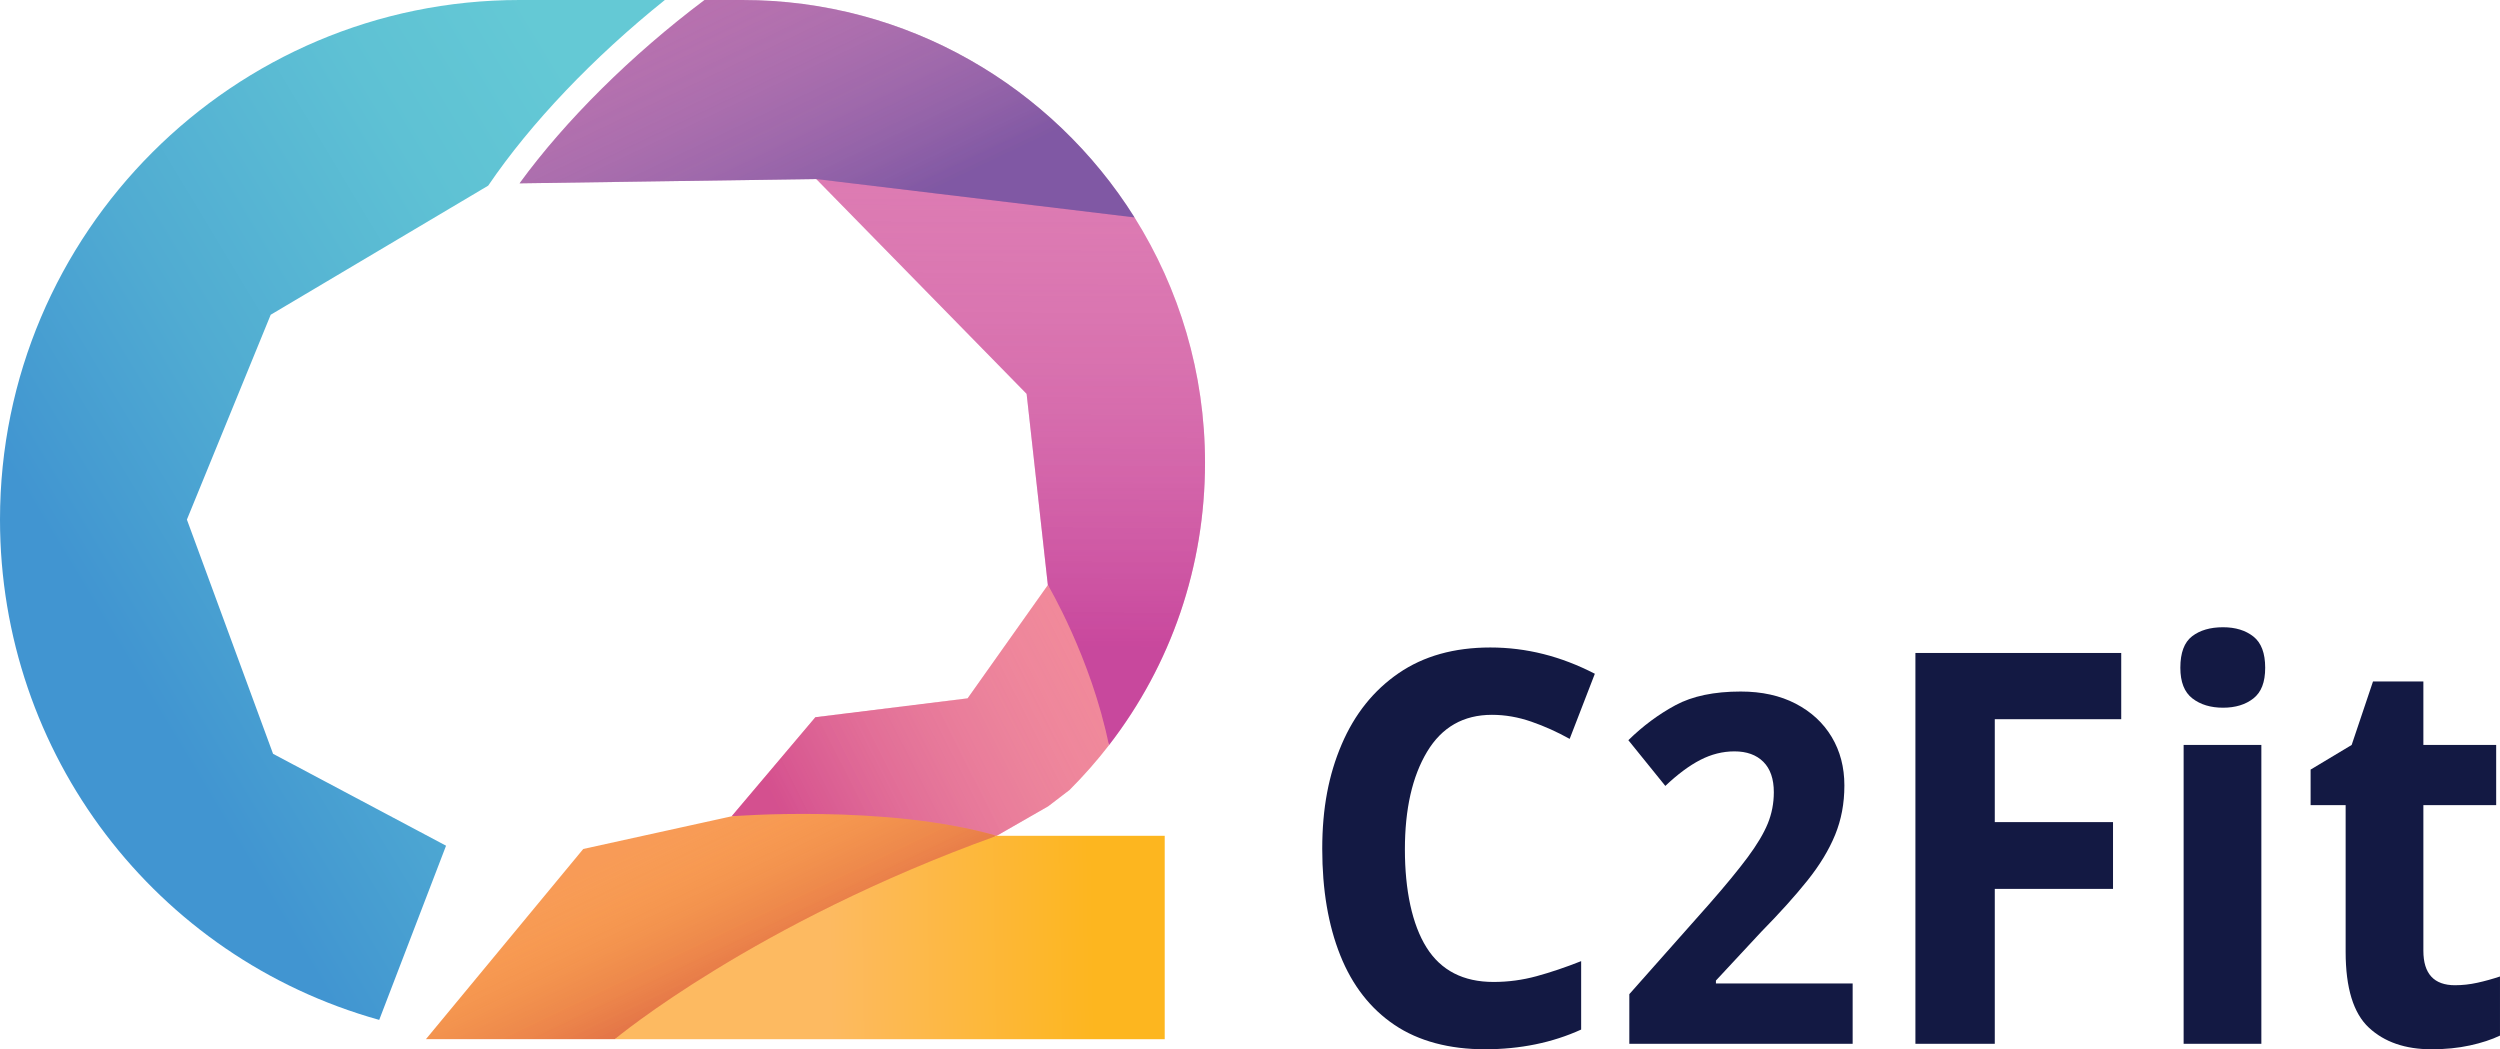
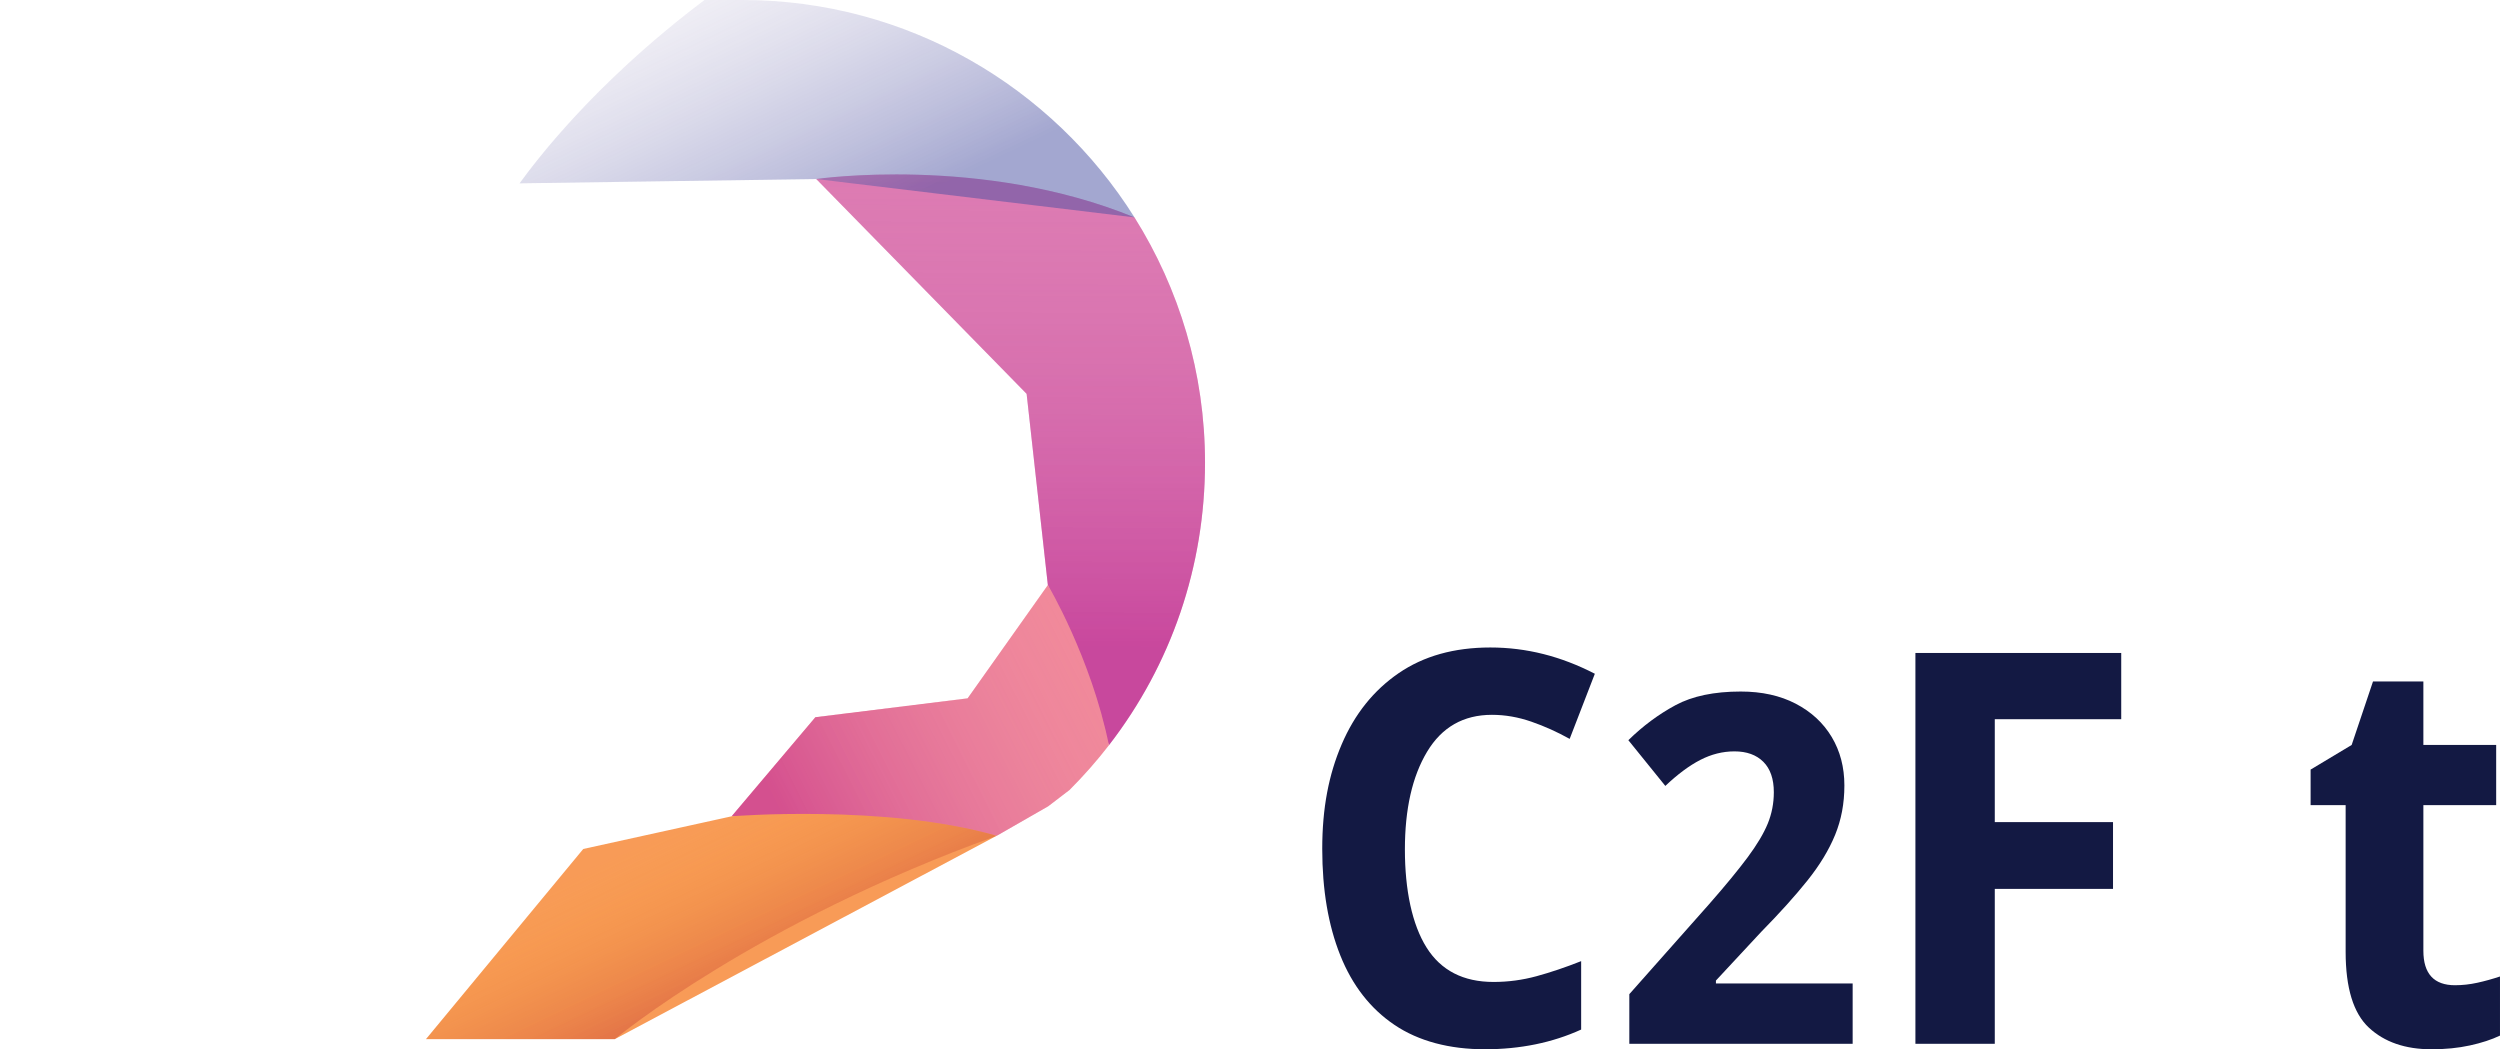
<svg xmlns="http://www.w3.org/2000/svg" xmlns:xlink="http://www.w3.org/1999/xlink" viewBox="0 0 2055.26 862.61">
  <defs>
    <style>      .uuid-719cd548-f989-42cf-a2f7-ea4d7b0a5773 {        fill: url(#uuid-ac46cebb-bd73-40b1-ba3f-404cf762a4fa);      }      .uuid-719cd548-f989-42cf-a2f7-ea4d7b0a5773, .uuid-430c8c61-7430-4007-8de1-555010329ffd, .uuid-2f9f21af-446a-4161-a0d8-8f26b1d16db4, .uuid-6c491587-19e2-4be0-97b1-7a961c34a1f0 {        mix-blend-mode: multiply;        opacity: .5;      }      .uuid-430c8c61-7430-4007-8de1-555010329ffd {        fill: url(#uuid-6d215ff2-d5df-406d-9cd1-29a7b84f9a7b);      }      .uuid-481a4f6f-081a-4710-aacb-167c830d3c11 {        fill: #f89b57;      }      .uuid-6eb5eb7f-ffce-4d7f-9131-9b658b4555de {        fill: #f38390;      }      .uuid-137ae365-720a-4012-8e3d-729660b24488 {        fill: #b961a6;      }      .uuid-80b4172a-3126-44b2-8f21-b59f5b08be4f {        fill: #db72ad;      }      .uuid-cea1f4df-18c6-4700-bcac-f9d1bc9da8b4 {        fill: #131943;      }      .uuid-2f9f21af-446a-4161-a0d8-8f26b1d16db4 {        fill: url(#uuid-1b44073a-9f5b-49ec-bbc2-922590cb1f00);      }      .uuid-4c5a81bc-0b6a-4a35-a57f-93a1554470dc {        fill: url(#uuid-16f8a038-f396-4f13-93ff-72b8a878de15);      }      .uuid-9677651b-a521-4406-bb4f-4c1b11e0e413 {        isolation: isolate;      }      .uuid-96430b65-028f-45d1-8655-75d9cf4e2435 {        fill: url(#uuid-0e23a384-e42a-43f6-96a5-53a2665d4da4);      }      .uuid-6c491587-19e2-4be0-97b1-7a961c34a1f0 {        fill: url(#uuid-555813cd-edb8-4ee8-8727-f708755cd350);      }    </style>
    <linearGradient id="uuid-6d215ff2-d5df-406d-9cd1-29a7b84f9a7b" x1="999.93" y1="-435.29" x2="870" y2="-706.83" gradientTransform="translate(-243.29 650.85) rotate(51.16) scale(1.52 1.8) skewX(48.46)" gradientUnits="userSpaceOnUse">
      <stop offset=".28" stop-color="#b61d8d" />
      <stop offset="1" stop-color="#feeeee" stop-opacity="0" />
    </linearGradient>
    <linearGradient id="uuid-ac46cebb-bd73-40b1-ba3f-404cf762a4fa" x1="2226.17" y1="-1287.4" x2="2096.25" y2="-1558.94" gradientTransform="translate(-676.41 -731.02) rotate(112.61) scale(1.09 1.3) skewX(46.9)" xlink:href="#uuid-6d215ff2-d5df-406d-9cd1-29a7b84f9a7b" />
    <linearGradient id="uuid-16f8a038-f396-4f13-93ff-72b8a878de15" x1="681.85" y1="773.51" x2="898.98" y2="770.58" gradientUnits="userSpaceOnUse">
      <stop offset="0" stop-color="#fdba61" />
      <stop offset="1" stop-color="#fdb61f" />
    </linearGradient>
    <linearGradient id="uuid-555813cd-edb8-4ee8-8727-f708755cd350" x1="678.16" y1="965.83" x2="480.35" y2="552.41" gradientUnits="userSpaceOnUse">
      <stop offset=".39" stop-color="#b62025" stop-opacity=".6" />
      <stop offset=".68" stop-color="#fcaf17" stop-opacity="0" />
    </linearGradient>
    <linearGradient id="uuid-0e23a384-e42a-43f6-96a5-53a2665d4da4" x1="102.99" y1="543.98" x2="584.97" y2="253.85" gradientUnits="userSpaceOnUse">
      <stop offset="0" stop-color="#4195d1" />
      <stop offset=".33" stop-color="#50abd2" />
      <stop offset=".74" stop-color="#5ec1d4" />
      <stop offset="1" stop-color="#64c9d5" />
    </linearGradient>
    <linearGradient id="uuid-1b44073a-9f5b-49ec-bbc2-922590cb1f00" x1="775.82" y1="365.2" x2="529.9" y2="-148.77" gradientUnits="userSpaceOnUse">
      <stop offset=".34" stop-color="#484fa1" />
      <stop offset="1" stop-color="#feeeee" stop-opacity="0" />
    </linearGradient>
  </defs>
  <g class="uuid-9677651b-a521-4406-bb4f-4c1b11e0e413">
    <g id="uuid-a026bc74-ac9c-409f-86a5-46d533a7552e" data-name="Layer 10">
      <g>
        <g>
          <path class="uuid-cea1f4df-18c6-4700-bcac-f9d1bc9da8b4" d="M1226.52,587.66c-23.4,0-41.17,10.12-53.32,30.38-12.15,20.25-18.23,47.03-18.23,80.33s5.92,61.65,17.78,80.55c11.85,18.9,30.22,28.35,55.12,28.35,12,0,23.77-1.58,35.33-4.73,11.54-3.15,23.77-7.27,36.67-12.38v56.25c-23.7,10.8-50.1,16.2-79.2,16.2s-54.45-6.67-74.25-20.03c-19.8-13.34-34.65-32.4-44.55-57.15-9.9-24.75-14.85-53.92-14.85-87.53s5.32-61.04,15.98-85.95c10.65-24.9,26.25-44.39,46.8-58.5,20.54-14.1,45.67-21.15,75.38-21.15s58.05,7.2,85.95,21.6l-20.7,53.55c-10.2-5.7-20.7-10.42-31.5-14.17-10.8-3.75-21.6-5.62-32.4-5.62Z" />
          <path class="uuid-cea1f4df-18c6-4700-bcac-f9d1bc9da8b4" d="M1523.07,858.11h-183.6v-40.8l65.6-74c13.33-15.2,23.86-28,31.6-38.4,7.73-10.4,13.26-19.66,16.6-27.8,3.33-8.13,5-16.73,5-25.8,0-10.93-2.87-19.26-8.6-25-5.74-5.73-13.67-8.6-23.8-8.6-9.6,0-18.94,2.34-28,7-9.07,4.67-18.67,11.8-28.8,21.4l-30.4-37.6c12-11.73,24.93-21.33,38.8-28.8,13.86-7.46,31.73-11.2,53.6-11.2,17.33,0,32.4,3.34,45.2,10,12.8,6.67,22.66,15.8,29.6,27.4,6.93,11.6,10.4,24.87,10.4,39.8s-2.54,28.2-7.6,40.6c-5.07,12.4-12.67,24.94-22.8,37.6-10.14,12.67-22.8,26.74-38,42.2l-37.2,40v2.4h112.4v49.6Z" />
          <path class="uuid-cea1f4df-18c6-4700-bcac-f9d1bc9da8b4" d="M1639.92,858.11h-65.25v-321.3h169.2v54.45h-103.95v84.6h97.2v54.9h-97.2v127.35Z" />
-           <path class="uuid-cea1f4df-18c6-4700-bcac-f9d1bc9da8b4" d="M1827.57,515.66c10.2,0,18.52,2.55,24.98,7.65,6.45,5.1,9.67,13.65,9.67,25.65s-3.23,20.1-9.67,25.2c-6.46,5.1-14.78,7.65-24.98,7.65s-18.6-2.55-25.2-7.65c-6.6-5.1-9.9-13.5-9.9-25.2,0-12.3,3.22-20.92,9.67-25.88,6.45-4.95,14.92-7.42,25.42-7.42Zm31.5,96.75v245.7h-63.9v-245.7h63.9Z" />
          <path class="uuid-cea1f4df-18c6-4700-bcac-f9d1bc9da8b4" d="M2018.36,809.96c6,0,12.07-.67,18.22-2.02,6.15-1.35,12.38-3.07,18.67-5.17v48.6c-6.9,3.3-15.15,6-24.75,8.1-9.6,2.1-20.1,3.15-31.5,3.15-21.6,0-38.78-5.92-51.52-17.78-12.75-11.85-19.12-32.62-19.12-62.32v-120.6h-28.8v-29.25l33.75-20.25,17.55-52.2h41.4v52.2h59.85v49.5h-59.85v119.7c0,18.9,8.7,28.35,26.1,28.35Z" />
        </g>
        <g>
          <g>
            <path class="uuid-80b4172a-3126-44b2-8f21-b59f5b08be4f" d="M671.03,147.18l172.96,176.59,17.46,157.18,50.19,131.7c51.25-66.24,79.01-147.1,79.01-232.22,0-74.04-21.26-143.2-57.99-201.71-125.48-51.41-261.64-31.55-261.64-31.55Z" />
            <path class="uuid-430c8c61-7430-4007-8de1-555010329ffd" d="M671.03,147.18l172.96,176.59,17.46,157.18,50.19,131.7c51.25-66.24,79.01-147.1,79.01-232.22,0-74.04-21.26-143.2-57.99-201.71-125.48-51.41-261.64-31.55-261.64-31.55Z" />
          </g>
          <g>
            <path class="uuid-6eb5eb7f-ffce-4d7f-9131-9b658b4555de" d="M861.46,480.96l-65.98,93.15-125.17,15.52-68.89,81.5,217.96,15.99,42.31-24.25,17.55-13.42c11.66-11.66,22.48-23.95,32.41-36.79-14.7-72.07-50.19-131.7-50.19-131.7Z" />
            <path class="uuid-719cd548-f989-42cf-a2f7-ea4d7b0a5773" d="M861.46,480.96l-65.98,93.15-125.17,15.52-68.89,81.5,217.96,15.99,42.31-24.25,17.55-13.42c11.66-11.66,22.48-23.95,32.41-36.79-14.7-72.07-50.19-131.7-50.19-131.7Z" />
          </g>
          <path class="uuid-481a4f6f-081a-4710-aacb-167c830d3c11" d="M601.43,671.1l-121.93,26.84-129.3,156.35h155.17l314.02-167.21c-91.75-26.23-217.96-15.99-217.96-15.99Z" />
-           <path class="uuid-4c5a81bc-0b6a-4a35-a57f-93a1554470dc" d="M819.39,687.12c-200.42,72.18-314.02,167.21-314.02,167.21h452.15v-167.21h-138.13Z" />
          <path class="uuid-6c491587-19e2-4be0-97b1-7a961c34a1f0" d="M505.47,854.25c2.02-1.68,115.23-95.55,313.75-167.07l.17-.09c-91.75-26.23-217.96-15.99-217.96-15.99l-121.93,26.84-129.3,156.35h155.17l.09-.05Z" />
-           <path class="uuid-96430b65-028f-45d1-8655-75d9cf4e2435" d="M153.65,427.16l68.89-168.4,178.81-106.14C436.18,101.29,487.98,46.96,546.57,0h-119.4C191.62,0,0,191.63,0,427.16c0,192.67,127.52,359.82,311.75,411.3l54.95-143.2-142.22-75.55-70.83-192.54Z" />
-           <path class="uuid-137ae365-720a-4012-8e3d-729660b24488" d="M610.23,0h-31.04c-60.15,45.21-114.43,99.1-152.06,150.73l243.91-3.55,261.64,31.55C865.33,71.46,745.97,0,610.23,0Z" />
          <path class="uuid-2f9f21af-446a-4161-a0d8-8f26b1d16db4" d="M610.23,0h-31.05c-1.77,1.34-3.54,2.68-5.31,4.03-.17,.13-.34,.26-.51,.39-1.71,1.31-3.42,2.63-5.12,3.95-.19,.15-.38,.29-.57,.44-1.72,1.34-3.44,2.69-5.15,4.05-.09,.07-.19,.15-.28,.22-10.84,8.6-21.44,17.46-31.75,26.5-.22,.19-.43,.38-.65,.57-1.51,1.33-3.02,2.67-4.52,4.01-.31,.27-.61,.55-.92,.82-1.46,1.31-2.92,2.62-4.37,3.94-.31,.28-.62,.57-.93,.85-1.46,1.33-2.92,2.67-4.37,4.01-.22,.21-.44,.41-.66,.62-6.52,6.04-12.89,12.14-19.1,18.29-.1,.1-.2,.2-.3,.3-1.3,1.28-2.58,2.57-3.86,3.86-.41,.42-.83,.83-1.24,1.25-1.18,1.19-2.34,2.38-3.5,3.57-.5,.51-1,1.02-1.5,1.54-1.11,1.15-2.22,2.3-3.32,3.45-.53,.56-1.06,1.11-1.59,1.67-1.08,1.13-2.15,2.26-3.21,3.39-.53,.57-1.06,1.13-1.59,1.7-1.06,1.14-2.13,2.28-3.18,3.42-.47,.51-.94,1.02-1.4,1.53-1.1,1.21-2.21,2.41-3.3,3.62-.05,.06-.1,.11-.15,.17-2.59,2.87-5.14,5.75-7.65,8.62-.31,.35-.62,.7-.93,1.06-.94,1.08-1.87,2.17-2.8,3.25-.56,.65-1.12,1.31-1.68,1.96-.87,1.02-1.72,2.04-2.58,3.05-.6,.72-1.21,1.44-1.81,2.16-.82,.99-1.64,1.98-2.45,2.97-.61,.75-1.22,1.49-1.83,2.24-.79,.98-1.58,1.95-2.37,2.93-.61,.76-1.21,1.51-1.81,2.27-.77,.97-1.54,1.93-2.3,2.9-.6,.76-1.19,1.52-1.78,2.28-.75,.97-1.5,1.93-2.24,2.9-.56,.73-1.11,1.47-1.67,2.2-1.97,2.6-3.91,5.19-5.79,7.78l243.91-3.55,261.64,31.55C865.33,71.46,745.97,0,610.23,0Z" />
        </g>
      </g>
    </g>
  </g>
</svg>